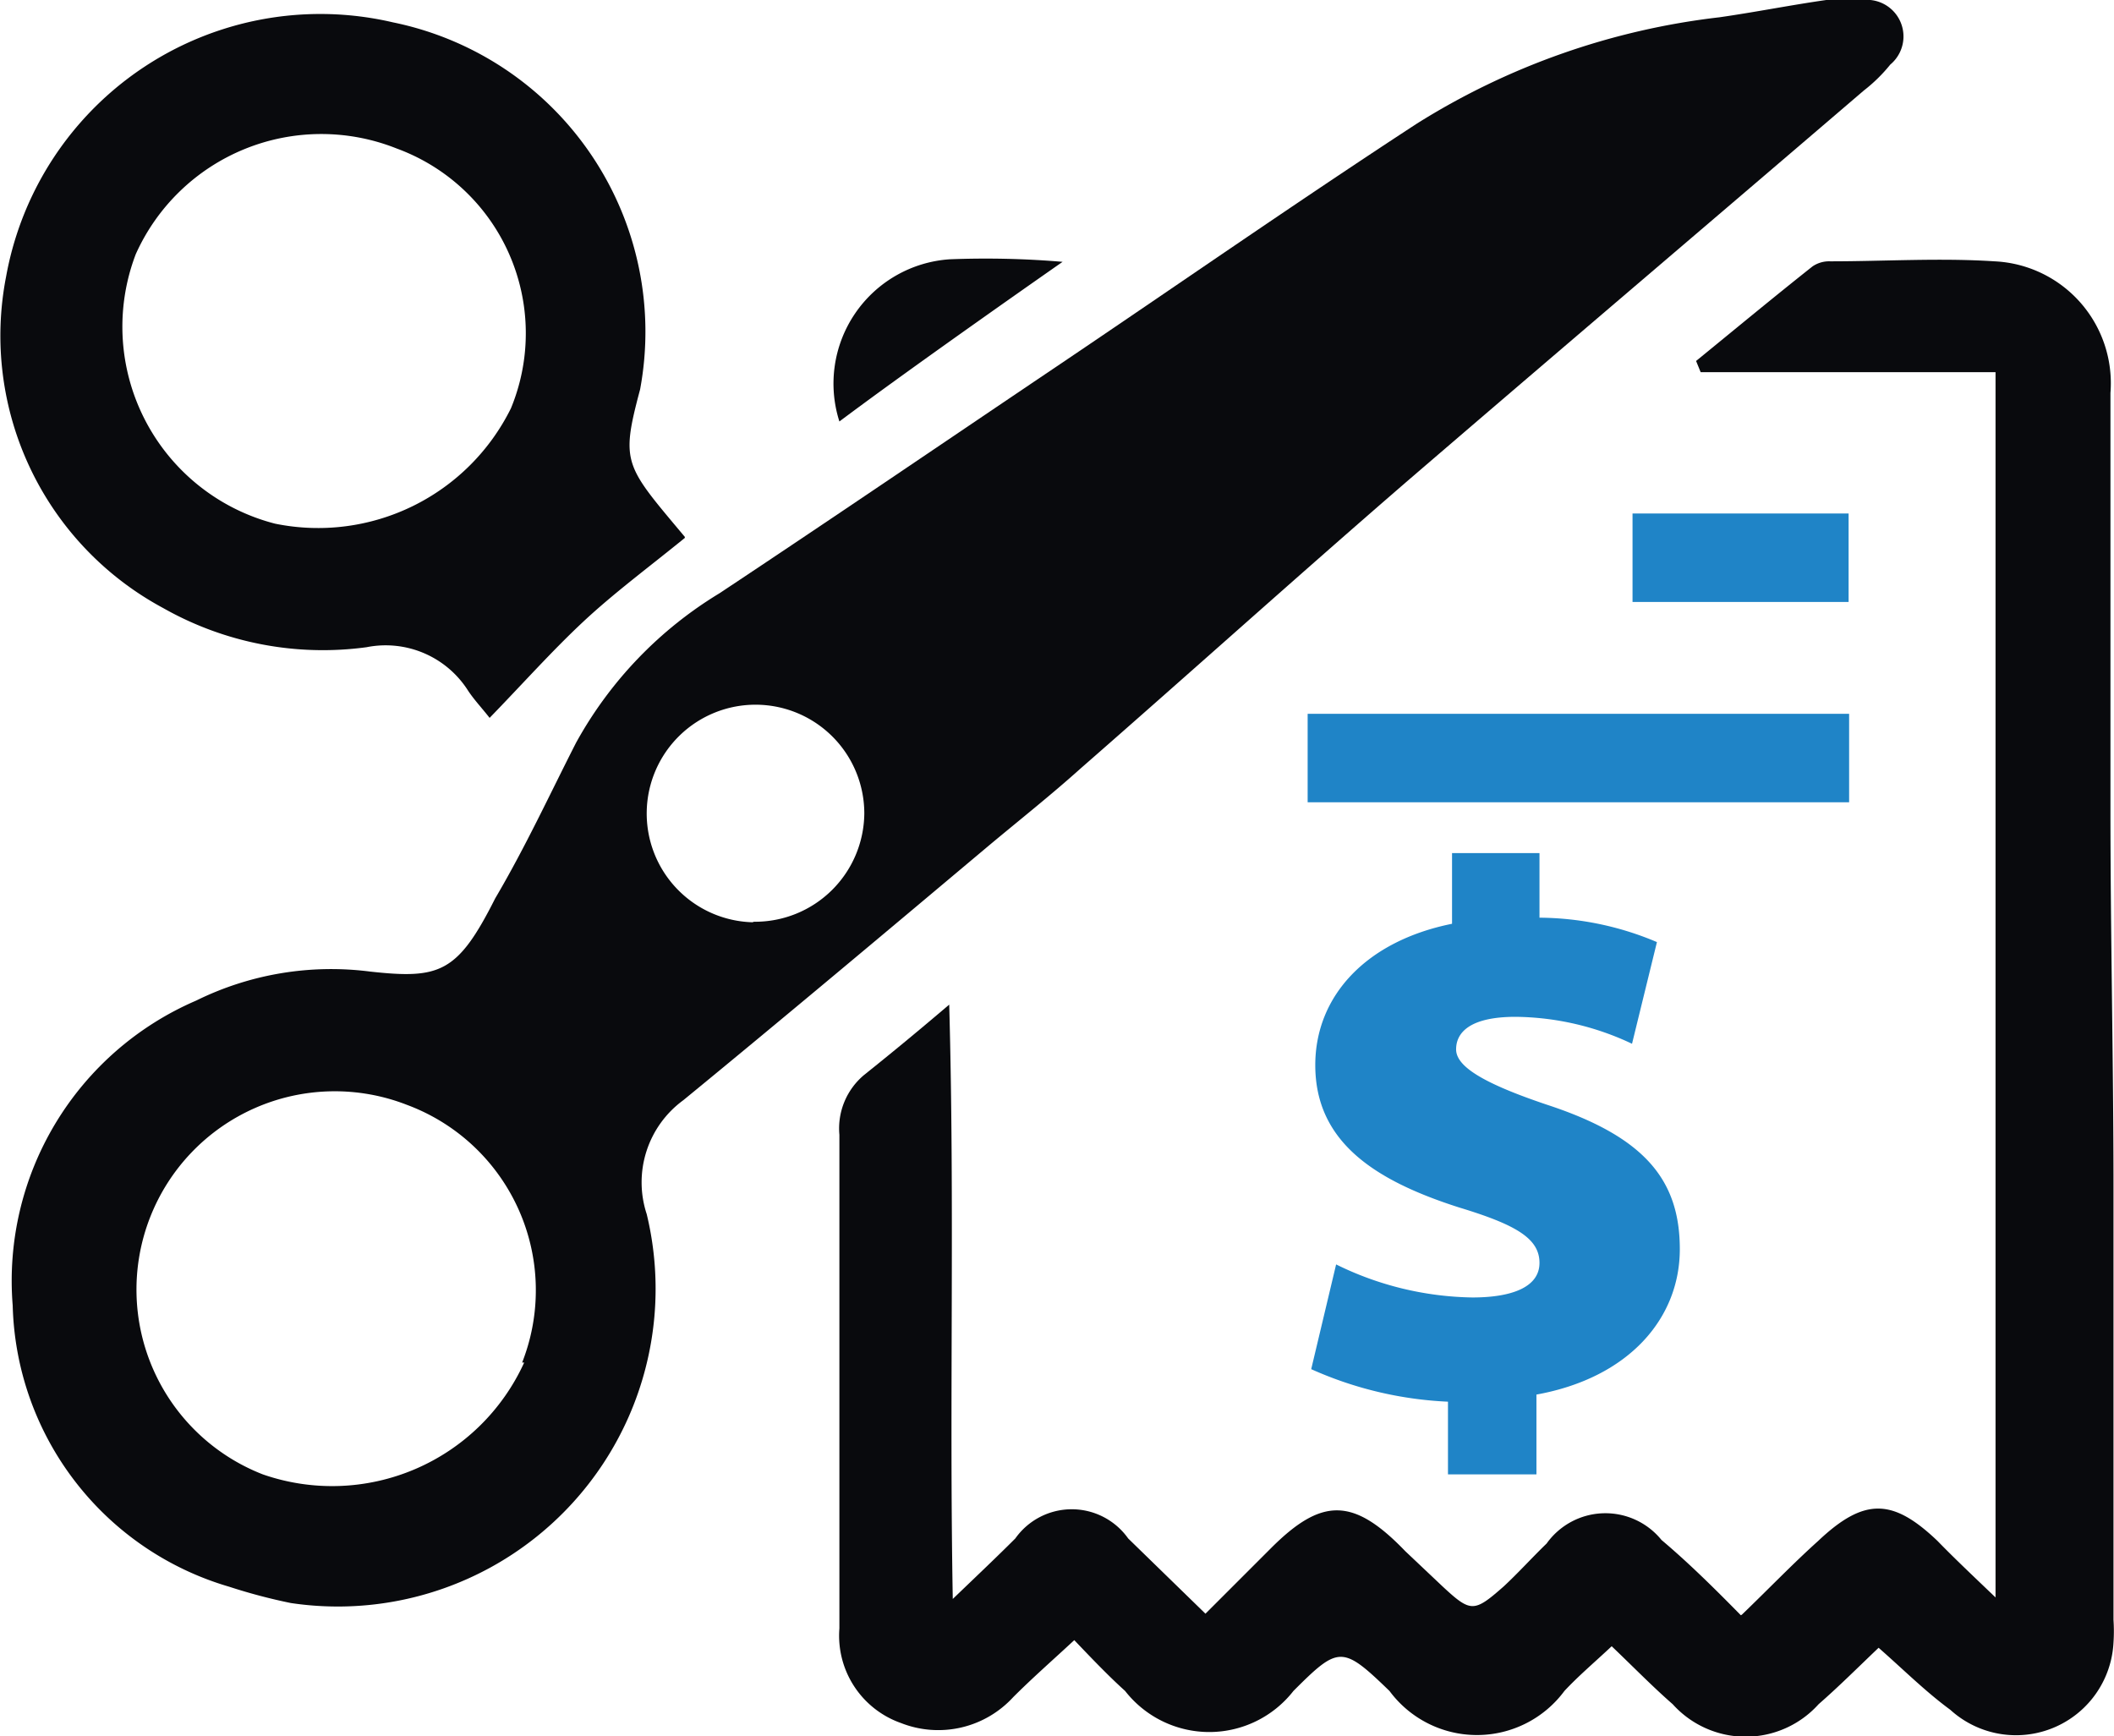
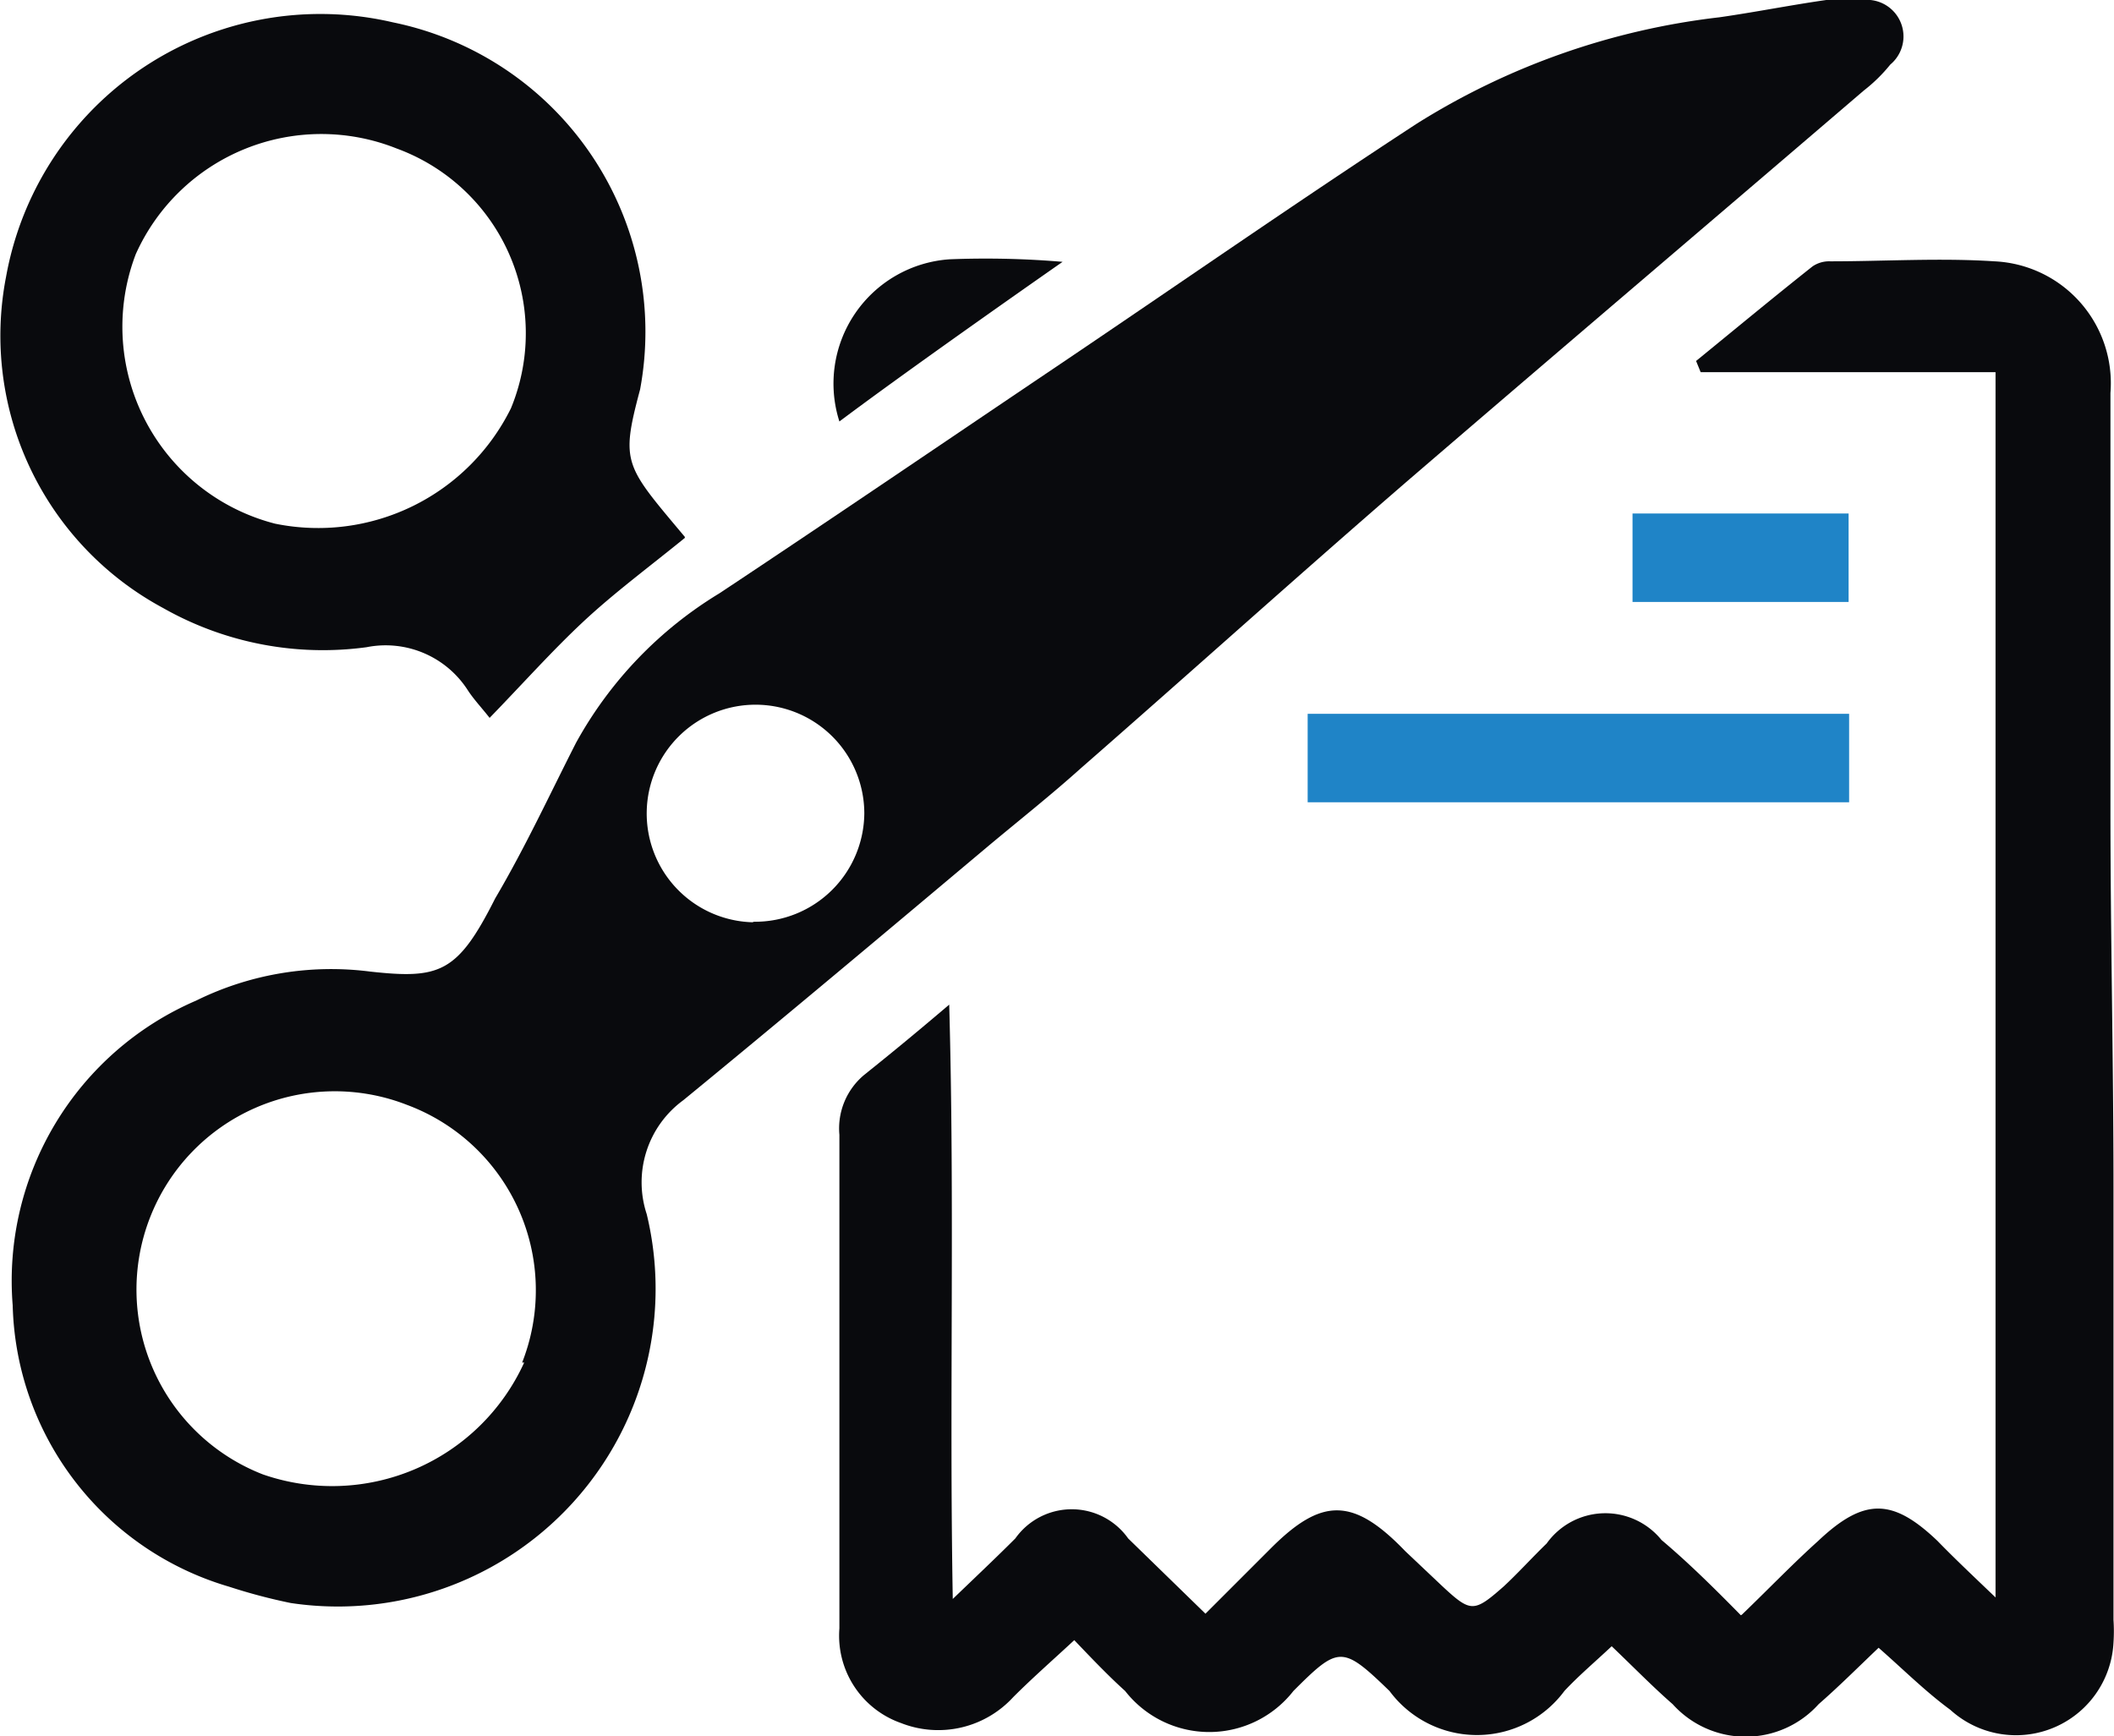
<svg xmlns="http://www.w3.org/2000/svg" viewBox="0 0 41.58 34.15">
  <defs>
    <style>.cls-1{fill:#090a0d;}.cls-2{fill:#1f84c7;}</style>
  </defs>
  <g id="Layer_2" data-name="Layer 2">
    <g id="Layer_1-2" data-name="Layer 1">
      <path class="cls-1" d="M34.26,31.76c.54-.52,1-1,1.5-1.45.91-.86,1.47-.84,2.35,0,.33.34.68.67,1.14,1.11V7.32l-5.8,0-.09-.22c.76-.62,1.52-1.25,2.29-1.86a.58.58,0,0,1,.35-.1c1.07,0,2.16-.07,3.23,0a2.4,2.4,0,0,1,2.28,2.59c0,2.72,0,5.45,0,8.17,0,2.48.06,5,.06,7.44,0,2.84,0,5.68,0,8.52a3.4,3.4,0,0,1,0,.45,1.92,1.92,0,0,1-3.21,1.32c-.49-.36-.92-.79-1.41-1.22-.43.41-.79.77-1.18,1.11a1.93,1.93,0,0,1-2.87,0c-.39-.34-.75-.71-1.2-1.14-.33.31-.65.58-.93.88a2.14,2.14,0,0,1-3.44,0c-.93-.9-1-.89-1.89,0a2.1,2.1,0,0,1-3.31,0c-.31-.28-.61-.59-1-1-.42.39-.82.74-1.2,1.12a2,2,0,0,1-2.21.51,1.82,1.82,0,0,1-1.21-1.86V24.32c0-.67,0-1.33,0-2A1.37,1.37,0,0,1,17,21.14c.5-.4,1-.81,1.67-1.38.11,4,0,7.75.07,11.69.5-.48.87-.83,1.23-1.19a1.36,1.36,0,0,1,2.22,0l1.52,1.48L25,30.45c1-1,1.62-1,2.64.06l.73.69c.56.52.62.52,1.21,0,.29-.27.56-.57.84-.84a1.42,1.42,0,0,1,2.26-.07c.51.43,1,.91,1.56,1.48" />
-       <path class="cls-2" d="M28.48,29V27.57a7.37,7.37,0,0,1-2.69-.64l.49-2.06a6.26,6.26,0,0,0,2.68.65c.77,0,1.32-.2,1.32-.68s-.46-.75-1.58-1.09c-1.66-.53-2.83-1.29-2.83-2.8,0-1.36,1-2.44,2.69-2.78V16.78h1.72v1.27a6,6,0,0,1,2.31.48l-.49,2A5.46,5.46,0,0,0,29.81,20c-.9,0-1.17.31-1.17.64s.51.66,1.79,1.09c1.92.63,2.61,1.48,2.61,2.84s-1,2.53-2.82,2.86V29Z" />
      <rect class="cls-2" x="32.11" y="10.1" width="4.25" height="1.74" />
      <rect class="cls-2" x="25.72" y="14.04" width="10.65" height="1.74" />
      <path class="cls-1" d="M14.8,18.14A2.14,2.14,0,1,1,17,16a2.15,2.15,0,0,1-2.17,2.13M10.31,26.8A4.15,4.15,0,0,1,5.17,29,3.9,3.9,0,1,1,8,21.73a3.89,3.89,0,0,1,2.27,5.07M36.65,0a2.26,2.26,0,0,0-.73,0c-.7.1-1.4.24-2.1.34a14.28,14.28,0,0,0-5.95,2.09c-2.39,1.56-4.73,3.19-7.09,4.78s-4.43,3-6.63,4.46a7.88,7.88,0,0,0-2.82,2.94c-.51,1-1,2.06-1.59,3.06C9,19.14,8.65,19.26,7.28,19.11a6,6,0,0,0-3.42.57,6,6,0,0,0-3.61,6,5.92,5.92,0,0,0,4.26,5.53,11,11,0,0,0,1.21.32,6.25,6.25,0,0,0,7-7.65,2,2,0,0,1,.72-2.24c2-1.64,4-3.32,6-5,.61-.51,1.23-1,1.82-1.53,2.14-1.87,4.25-3.77,6.4-5.63,3-2.58,6-5.13,9-7.7a3.14,3.14,0,0,0,.52-.51A.72.72,0,0,0,36.65,0" />
      <path class="cls-1" d="M7.8,2.92A4,4,0,0,0,2.67,5a4,4,0,0,0,2.74,5.3,4.23,4.23,0,0,0,4.64-2.27A3.87,3.87,0,0,0,7.8,2.92m5.67,7.66c-.7.57-1.39,1.08-2,1.65s-1.18,1.21-1.84,1.89c-.14-.18-.3-.35-.42-.53a1.92,1.92,0,0,0-2-.86,6.37,6.37,0,0,1-4-.77A6.08,6.08,0,0,1,.12,5.44a6.28,6.28,0,0,1,7.61-5,6.21,6.21,0,0,1,4.86,7.22c-.39,1.46-.3,1.49.88,2.9" />
      <path class="cls-1" d="M16.51,8.29A2.45,2.45,0,0,1,18.68,5.1a18,18,0,0,1,2.22.05s-2.87,2-4.39,3.14" />
    </g>
  </g>
</svg>